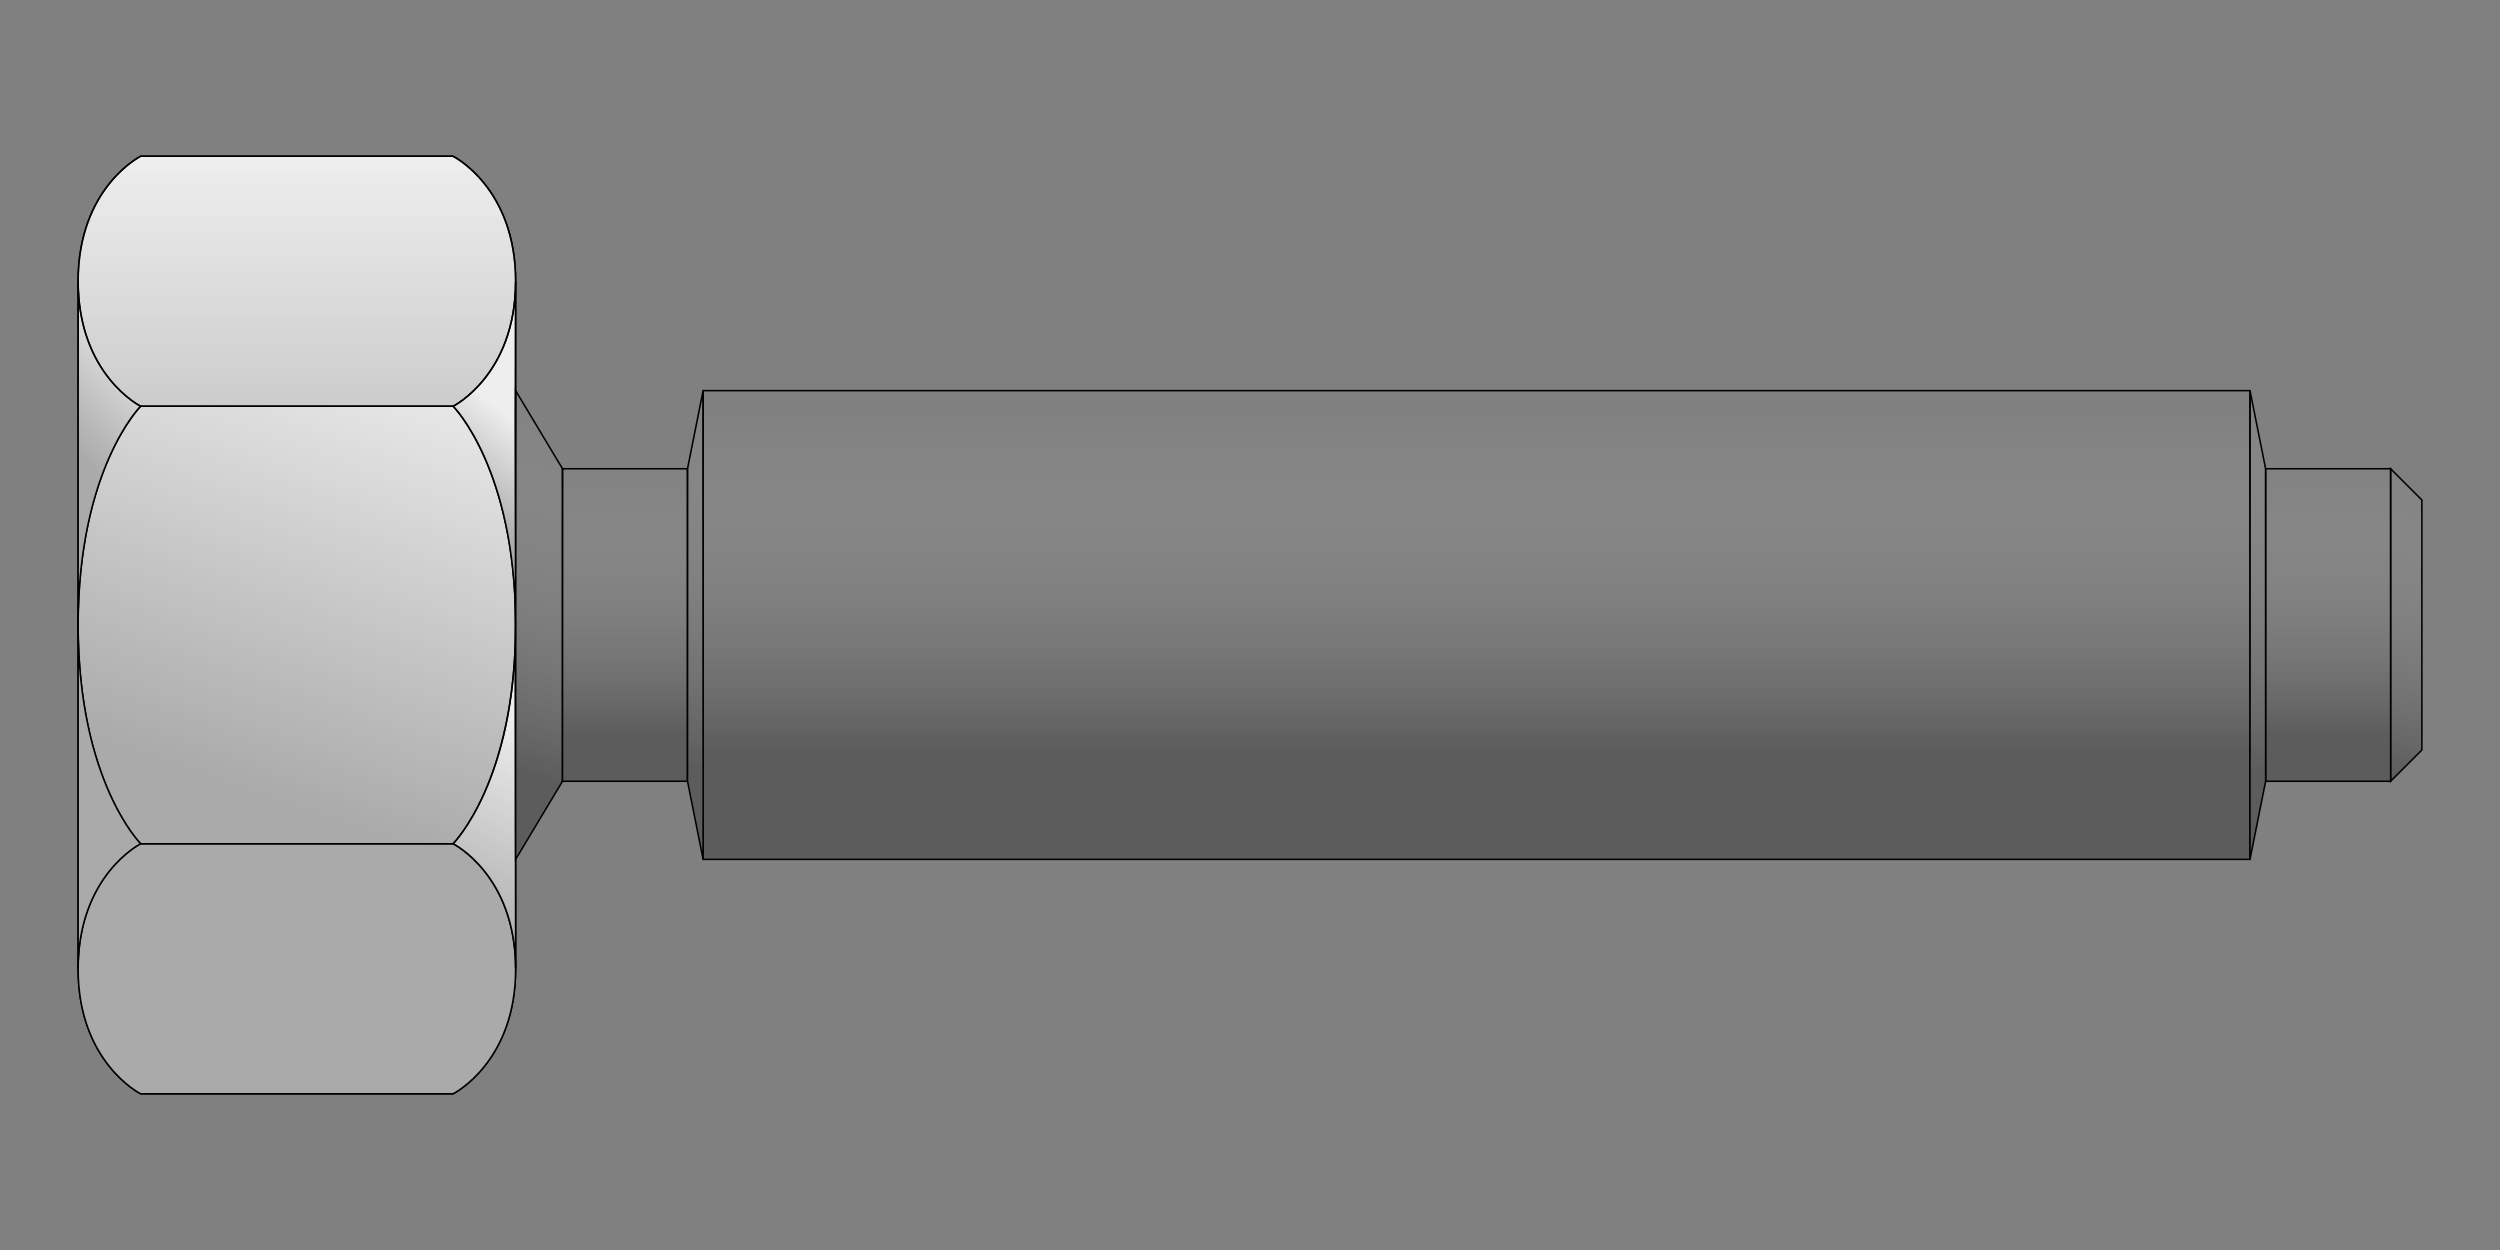
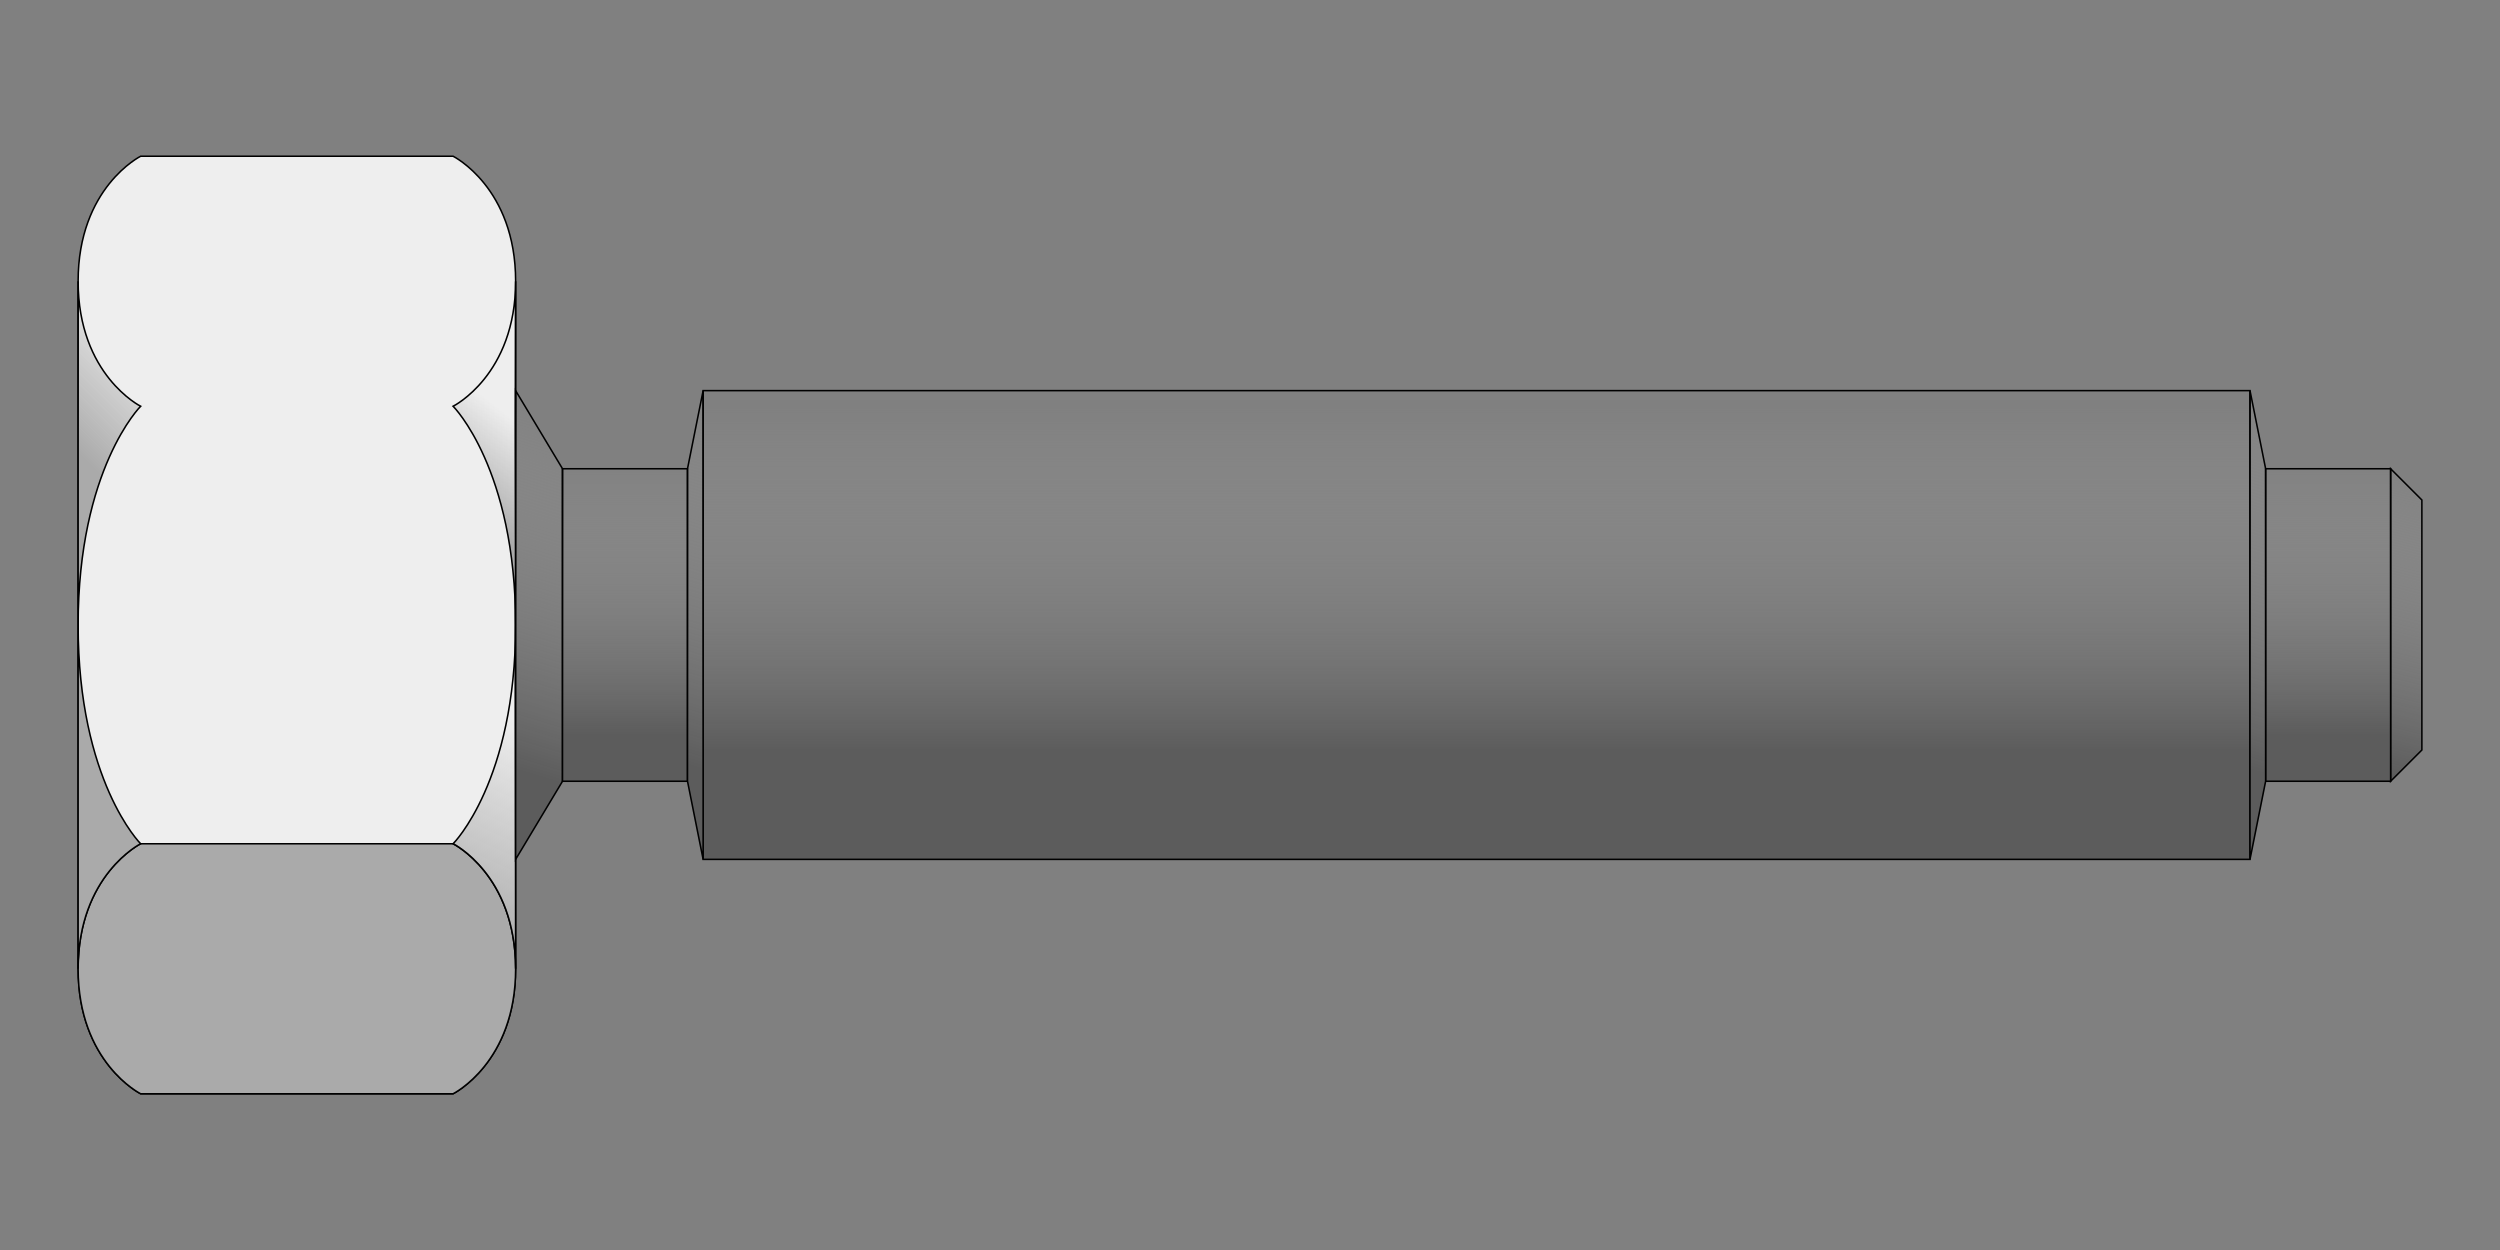
<svg xmlns="http://www.w3.org/2000/svg" xmlns:ns1="http://sodipodi.sourceforge.net/DTD/sodipodi-0.dtd" xmlns:ns2="http://www.inkscape.org/namespaces/inkscape" xmlns:xlink="http://www.w3.org/1999/xlink" width="1600" height="800" id="svg2" ns1:version="0.32" ns2:version="0.46" version="1.0" ns1:docname="usillo32.svg" ns2:output_extension="org.inkscape.output.svg.inkscape">
  <rect width="100%" height="100%" fill="#808080" stroke="none" />
  <defs id="defs4">
    <linearGradient ns2:collect="always" xlink:href="#linearGradient3179" id="linearGradient4647" gradientUnits="userSpaceOnUse" gradientTransform="translate(350,-20)" x1="1070" y1="310" x2="1070" y2="140" />
    <linearGradient ns2:collect="always" xlink:href="#linearGradient3179" id="linearGradient4644" gradientUnits="userSpaceOnUse" gradientTransform="translate(-580,170)" x1="1010" y1="310" x2="1010" y2="130" />
    <linearGradient ns2:collect="always" xlink:href="#linearGradient3199" id="linearGradient4641" gradientUnits="userSpaceOnUse" gradientTransform="translate(-640,150)" x1="670" y1="300" x2="670" y2="110" />
    <linearGradient ns2:collect="always" xlink:href="#linearGradient3191" id="linearGradient4638" gradientUnits="userSpaceOnUse" gradientTransform="translate(-560,150)" x1="560" y1="250" x2="560" y2="110" />
    <linearGradient ns2:collect="always" xlink:href="#linearGradient3179" id="linearGradient4635" gradientUnits="userSpaceOnUse" gradientTransform="translate(-600,150)" x1="1030" y1="330" x2="1030" y2="240" />
    <linearGradient ns2:collect="always" xlink:href="#linearGradient3191" id="linearGradient4632" gradientUnits="userSpaceOnUse" gradientTransform="translate(440,150)" x1="970" y1="240" x2="970" y2="110" />
    <linearGradient ns2:collect="always" xlink:href="#linearGradient3179" id="linearGradient4629" gradientUnits="userSpaceOnUse" gradientTransform="translate(400,150)" x1="1060" y1="330" x2="1060" y2="110" />
    <linearGradient ns2:collect="always" xlink:href="#linearGradient3199" id="linearGradient4626" gradientUnits="userSpaceOnUse" gradientTransform="translate(360,150)" x1="670" y1="300" x2="670" y2="110" />
    <linearGradient ns2:collect="always" xlink:href="#linearGradient3179" id="linearGradient4616" gradientUnits="userSpaceOnUse" gradientTransform="translate(-80,150)" x1="630" y1="350" x2="630" y2="100" />
    <linearGradient ns2:collect="always" xlink:href="#linearGradient3199" id="linearGradient4613" gradientUnits="userSpaceOnUse" gradientTransform="translate(-110,150)" x1="660" y1="300" x2="650" y2="110" />
    <linearGradient ns2:collect="always" xlink:href="#linearGradient3191" id="linearGradient4610" gradientUnits="userSpaceOnUse" gradientTransform="translate(-40,150)" x1="560" y1="250" x2="560" y2="110" />
    <linearGradient ns2:collect="always" xlink:href="#linearGradient3179" id="linearGradient4607" gradientUnits="userSpaceOnUse" gradientTransform="translate(-50,170)" x1="620" y1="310" x2="620" y2="130" />
    <linearGradient ns2:collect="always" xlink:href="#linearGradient3179" id="linearGradient4604" gradientUnits="userSpaceOnUse" gradientTransform="translate(-20,150)" x1="630" y1="350" x2="630" y2="100" />
    <linearGradient ns2:collect="always" xlink:href="#linearGradient3199" id="linearGradient4601" gradientUnits="userSpaceOnUse" gradientTransform="translate(-50,150)" x1="660" y1="300" x2="650" y2="110" />
    <linearGradient ns2:collect="always" xlink:href="#linearGradient3191" id="linearGradient4598" gradientUnits="userSpaceOnUse" gradientTransform="translate(20,150)" x1="560" y1="250" x2="560" y2="110" />
    <linearGradient ns2:collect="always" xlink:href="#linearGradient3179" id="linearGradient4595" gradientUnits="userSpaceOnUse" gradientTransform="translate(10,170)" x1="620" y1="310" x2="620" y2="130" />
    <linearGradient ns2:collect="always" xlink:href="#linearGradient3179" id="linearGradient4592" gradientUnits="userSpaceOnUse" gradientTransform="translate(40,150)" x1="630" y1="350" x2="630" y2="100" />
    <linearGradient ns2:collect="always" xlink:href="#linearGradient3199" id="linearGradient4589" gradientUnits="userSpaceOnUse" gradientTransform="translate(10,150)" x1="660" y1="300" x2="650" y2="110" />
    <linearGradient ns2:collect="always" xlink:href="#linearGradient3191" id="linearGradient4586" gradientUnits="userSpaceOnUse" gradientTransform="translate(80,150)" x1="560" y1="250" x2="560" y2="110" />
    <linearGradient ns2:collect="always" xlink:href="#linearGradient3179" id="linearGradient4583" gradientUnits="userSpaceOnUse" gradientTransform="translate(70,170)" x1="620" y1="310" x2="620" y2="130" />
    <linearGradient ns2:collect="always" xlink:href="#linearGradient3179" id="linearGradient4580" gradientUnits="userSpaceOnUse" gradientTransform="translate(100,150)" x1="630" y1="350" x2="630" y2="100" />
    <linearGradient ns2:collect="always" xlink:href="#linearGradient3199" id="linearGradient4577" gradientUnits="userSpaceOnUse" gradientTransform="translate(70,150)" x1="660" y1="300" x2="650" y2="110" />
    <linearGradient ns2:collect="always" xlink:href="#linearGradient3191" id="linearGradient4574" gradientUnits="userSpaceOnUse" gradientTransform="translate(140,150)" x1="560" y1="250" x2="560" y2="110" />
    <linearGradient ns2:collect="always" xlink:href="#linearGradient3179" id="linearGradient4571" gradientUnits="userSpaceOnUse" gradientTransform="translate(130,170)" x1="620" y1="310" x2="620" y2="130" />
    <linearGradient ns2:collect="always" xlink:href="#linearGradient3179" id="linearGradient4568" gradientUnits="userSpaceOnUse" gradientTransform="translate(160,150)" x1="630" y1="350" x2="630" y2="100" />
    <linearGradient ns2:collect="always" xlink:href="#linearGradient3199" id="linearGradient4565" gradientUnits="userSpaceOnUse" gradientTransform="translate(130,150)" x1="660" y1="300" x2="650" y2="110" />
    <linearGradient ns2:collect="always" xlink:href="#linearGradient3191" id="linearGradient4562" gradientUnits="userSpaceOnUse" gradientTransform="translate(200,150)" x1="560" y1="250" x2="560" y2="110" />
    <linearGradient ns2:collect="always" xlink:href="#linearGradient3179" id="linearGradient4559" gradientUnits="userSpaceOnUse" gradientTransform="translate(190,170)" x1="620" y1="310" x2="620" y2="130" />
    <linearGradient ns2:collect="always" xlink:href="#linearGradient3179" id="linearGradient4556" gradientUnits="userSpaceOnUse" gradientTransform="translate(220,150)" x1="630" y1="350" x2="630" y2="100" />
    <linearGradient ns2:collect="always" xlink:href="#linearGradient3199" id="linearGradient4553" gradientUnits="userSpaceOnUse" gradientTransform="translate(190,150)" x1="660" y1="300" x2="650" y2="110" />
    <linearGradient ns2:collect="always" xlink:href="#linearGradient3191" id="linearGradient4550" gradientUnits="userSpaceOnUse" gradientTransform="translate(260,150)" x1="560" y1="250" x2="560" y2="110" />
    <linearGradient ns2:collect="always" xlink:href="#linearGradient3179" id="linearGradient4547" gradientUnits="userSpaceOnUse" gradientTransform="translate(250,170)" x1="620" y1="310" x2="620" y2="130" />
    <linearGradient ns2:collect="always" xlink:href="#linearGradient3179" id="linearGradient4544" gradientUnits="userSpaceOnUse" gradientTransform="translate(280,150)" x1="630" y1="350" x2="630" y2="100" />
    <linearGradient ns2:collect="always" xlink:href="#linearGradient3199" id="linearGradient4541" gradientUnits="userSpaceOnUse" gradientTransform="translate(250,150)" x1="660" y1="300" x2="650" y2="110" />
    <linearGradient ns2:collect="always" xlink:href="#linearGradient3191" id="linearGradient4538" gradientUnits="userSpaceOnUse" gradientTransform="translate(320,150)" x1="560" y1="250" x2="560" y2="110" />
    <linearGradient ns2:collect="always" xlink:href="#linearGradient3179" id="linearGradient4535" gradientUnits="userSpaceOnUse" gradientTransform="translate(310,170)" x1="620" y1="310" x2="620" y2="130" />
    <linearGradient ns2:collect="always" xlink:href="#linearGradient3179" id="linearGradient4532" gradientUnits="userSpaceOnUse" gradientTransform="translate(340,150)" x1="630" y1="350" x2="630" y2="100" />
    <linearGradient ns2:collect="always" xlink:href="#linearGradient3199" id="linearGradient4529" gradientUnits="userSpaceOnUse" gradientTransform="translate(310,150)" x1="660" y1="300" x2="650" y2="110" />
    <linearGradient ns2:collect="always" xlink:href="#linearGradient3191" id="linearGradient4526" gradientUnits="userSpaceOnUse" gradientTransform="translate(380,150)" x1="560" y1="250" x2="560" y2="110" />
    <linearGradient ns2:collect="always" xlink:href="#linearGradient3179" id="linearGradient4523" gradientUnits="userSpaceOnUse" gradientTransform="translate(370,170)" x1="620" y1="310" x2="620" y2="130" />
    <linearGradient ns2:collect="always" xlink:href="#linearGradient3179" id="linearGradient4520" gradientUnits="userSpaceOnUse" gradientTransform="translate(400,150)" x1="630" y1="350" x2="630" y2="100" />
    <linearGradient ns2:collect="always" xlink:href="#linearGradient3199" id="linearGradient4517" gradientUnits="userSpaceOnUse" gradientTransform="translate(370,150)" x1="660" y1="300" x2="650" y2="110" />
    <linearGradient ns2:collect="always" xlink:href="#linearGradient3191" id="linearGradient4514" gradientUnits="userSpaceOnUse" gradientTransform="translate(440,150)" x1="560" y1="250" x2="560" y2="110" />
    <linearGradient ns2:collect="always" xlink:href="#linearGradient3179" id="linearGradient4511" gradientUnits="userSpaceOnUse" gradientTransform="translate(430,170)" x1="620" y1="310" x2="620" y2="130" />
    <linearGradient ns2:collect="always" xlink:href="#linearGradient3179" id="linearGradient4508" gradientUnits="userSpaceOnUse" gradientTransform="translate(460,150)" x1="630" y1="350" x2="630" y2="100" />
    <linearGradient ns2:collect="always" xlink:href="#linearGradient3199" id="linearGradient4505" gradientUnits="userSpaceOnUse" gradientTransform="translate(430,150)" x1="660" y1="300" x2="650" y2="110" />
    <linearGradient ns2:collect="always" xlink:href="#linearGradient3191" id="linearGradient4502" gradientUnits="userSpaceOnUse" gradientTransform="translate(500,150)" x1="560" y1="250" x2="560" y2="110" />
    <linearGradient ns2:collect="always" xlink:href="#linearGradient3179" id="linearGradient4499" gradientUnits="userSpaceOnUse" gradientTransform="translate(490,170)" x1="620" y1="310" x2="620" y2="130" />
    <linearGradient ns2:collect="always" xlink:href="#linearGradient3179" id="linearGradient4496" gradientUnits="userSpaceOnUse" gradientTransform="translate(520,150)" x1="630" y1="350" x2="630" y2="100" />
    <linearGradient ns2:collect="always" xlink:href="#linearGradient3199" id="linearGradient4493" gradientUnits="userSpaceOnUse" gradientTransform="translate(490,150)" x1="660" y1="300" x2="650" y2="110" />
    <linearGradient ns2:collect="always" xlink:href="#linearGradient3191" id="linearGradient4490" gradientUnits="userSpaceOnUse" gradientTransform="translate(560,150)" x1="560" y1="250" x2="560" y2="110" />
    <linearGradient ns2:collect="always" xlink:href="#linearGradient3179" id="linearGradient4487" gradientUnits="userSpaceOnUse" gradientTransform="translate(550,170)" x1="620" y1="310" x2="620" y2="130" />
    <linearGradient ns2:collect="always" xlink:href="#linearGradient3179" id="linearGradient4484" gradientUnits="userSpaceOnUse" gradientTransform="translate(580,150)" x1="630" y1="350" x2="630" y2="100" />
    <linearGradient ns2:collect="always" xlink:href="#linearGradient3199" id="linearGradient4481" gradientUnits="userSpaceOnUse" gradientTransform="translate(550,150)" x1="660" y1="300" x2="650" y2="110" />
    <linearGradient ns2:collect="always" xlink:href="#linearGradient3191" id="linearGradient4478" gradientUnits="userSpaceOnUse" gradientTransform="translate(620,150)" x1="560" y1="250" x2="560" y2="110" />
    <linearGradient ns2:collect="always" xlink:href="#linearGradient3179" id="linearGradient4475" gradientUnits="userSpaceOnUse" gradientTransform="translate(610,170)" x1="620" y1="310" x2="620" y2="130" />
    <linearGradient ns2:collect="always" xlink:href="#linearGradient3179" id="linearGradient4472" gradientUnits="userSpaceOnUse" gradientTransform="translate(640,150)" x1="630" y1="350" x2="630" y2="100" />
    <linearGradient ns2:collect="always" xlink:href="#linearGradient3199" id="linearGradient4469" gradientUnits="userSpaceOnUse" gradientTransform="translate(610,150)" x1="660" y1="300" x2="650" y2="110" />
    <linearGradient ns2:collect="always" xlink:href="#linearGradient3191" id="linearGradient4466" gradientUnits="userSpaceOnUse" gradientTransform="translate(680,150)" x1="560" y1="250" x2="560" y2="110" />
    <linearGradient ns2:collect="always" xlink:href="#linearGradient3179" id="linearGradient4463" gradientUnits="userSpaceOnUse" gradientTransform="translate(670,170)" x1="620" y1="310" x2="620" y2="130" />
    <linearGradient ns2:collect="always" xlink:href="#linearGradient3179" id="linearGradient4460" gradientUnits="userSpaceOnUse" gradientTransform="translate(700,150)" x1="630" y1="350" x2="630" y2="100" />
    <linearGradient ns2:collect="always" xlink:href="#linearGradient3199" id="linearGradient4457" gradientUnits="userSpaceOnUse" gradientTransform="translate(670,150)" x1="660" y1="300" x2="650" y2="110" />
    <linearGradient ns2:collect="always" xlink:href="#linearGradient3191" id="linearGradient4454" gradientUnits="userSpaceOnUse" gradientTransform="translate(740,150)" x1="560" y1="250" x2="560" y2="110" />
    <linearGradient ns2:collect="always" xlink:href="#linearGradient3179" id="linearGradient4451" gradientUnits="userSpaceOnUse" gradientTransform="translate(730,170)" x1="620" y1="310" x2="620" y2="130" />
    <linearGradient ns2:collect="always" xlink:href="#linearGradient3179" id="linearGradient4448" gradientUnits="userSpaceOnUse" gradientTransform="translate(760,150)" x1="630" y1="350" x2="630" y2="100" />
    <linearGradient ns2:collect="always" xlink:href="#linearGradient3199" id="linearGradient4445" gradientUnits="userSpaceOnUse" gradientTransform="translate(730,150)" x1="660" y1="300" x2="650" y2="110" />
    <linearGradient ns2:collect="always" xlink:href="#linearGradient3191" id="linearGradient4442" gradientUnits="userSpaceOnUse" gradientTransform="translate(800,150)" x1="560" y1="250" x2="560" y2="110" />
    <linearGradient ns2:collect="always" xlink:href="#linearGradient3179" id="linearGradient4439" gradientUnits="userSpaceOnUse" gradientTransform="translate(-140,150)" x1="630" y1="350" x2="630" y2="100" />
    <linearGradient ns2:collect="always" id="linearGradient3199">
      <stop style="stop-color:#aaaaaa;stop-opacity:1;" offset="0" id="stop3201" />
      <stop style="stop-color:#aaaaaa;stop-opacity:0;" offset="1" id="stop3203" />
    </linearGradient>
    <linearGradient ns2:collect="always" xlink:href="#linearGradient3199" id="linearGradient4436" gradientUnits="userSpaceOnUse" gradientTransform="translate(-170,150)" x1="660" y1="300" x2="650" y2="110" />
    <linearGradient ns2:collect="always" id="linearGradient3191">
      <stop style="stop-color:#aaaaaa;stop-opacity:1;" offset="0" id="stop3193" />
      <stop style="stop-color:#aaaaaa;stop-opacity:0;" offset="1" id="stop3195" />
    </linearGradient>
    <linearGradient ns2:collect="always" xlink:href="#linearGradient3191" id="linearGradient4433" gradientUnits="userSpaceOnUse" gradientTransform="translate(-100,150)" x1="560" y1="250" x2="560" y2="110" />
    <linearGradient ns2:collect="always" xlink:href="#linearGradient3179" id="linearGradient4430" gradientUnits="userSpaceOnUse" gradientTransform="translate(-110,170)" x1="620" y1="310" x2="620" y2="130" />
    <linearGradient ns2:collect="always" xlink:href="#linearGradient3179" id="linearGradient11881" gradientUnits="userSpaceOnUse" gradientTransform="translate(-20,150)" x1="540" y1="330" x2="540" y2="110" />
    <linearGradient ns2:collect="always" id="linearGradient4926">
      <stop style="stop-color:#aaaaaa;stop-opacity:1;" offset="0" id="stop4928" />
      <stop style="stop-color:#aaaaaa;stop-opacity:0;" offset="1" id="stop4930" />
    </linearGradient>
    <linearGradient ns2:collect="always" id="linearGradient4918">
      <stop style="stop-color:#aaaaaa;stop-opacity:1;" offset="0" id="stop4920" />
      <stop style="stop-color:#aaaaaa;stop-opacity:0;" offset="1" id="stop4922" />
    </linearGradient>
    <linearGradient ns2:collect="always" id="linearGradient4910">
      <stop style="stop-color:#aaaaaa;stop-opacity:1;" offset="0" id="stop4912" />
      <stop style="stop-color:#aaaaaa;stop-opacity:0;" offset="1" id="stop4914" />
    </linearGradient>
    <linearGradient ns2:collect="always" id="linearGradient4902">
      <stop style="stop-color:#aaaaaa;stop-opacity:1;" offset="0" id="stop4904" />
      <stop style="stop-color:#aaaaaa;stop-opacity:0;" offset="1" id="stop4906" />
    </linearGradient>
    <linearGradient ns2:collect="always" id="linearGradient4894">
      <stop style="stop-color:#aaaaaa;stop-opacity:1;" offset="0" id="stop4896" />
      <stop style="stop-color:#aaaaaa;stop-opacity:0;" offset="1" id="stop4898" />
    </linearGradient>
    <linearGradient ns2:collect="always" id="linearGradient4886">
      <stop style="stop-color:#cccccc;stop-opacity:1;" offset="0" id="stop4888" />
      <stop style="stop-color:#cccccc;stop-opacity:0;" offset="1" id="stop4890" />
    </linearGradient>
    <linearGradient ns2:collect="always" id="linearGradient3179">
      <stop style="stop-color:#5c5c5c;stop-opacity:1" offset="0" id="stop3181" />
      <stop style="stop-color:#aaaaaa;stop-opacity:0;" offset="1" id="stop3183" />
    </linearGradient>
    <ns2:perspective ns1:type="inkscape:persp3d" ns2:vp_x="0 : 526.18109 : 1" ns2:vp_y="0 : 1000 : 0" ns2:vp_z="744.09448 : 526.18109 : 1" ns2:persp3d-origin="372.04724 : 350.78739 : 1" id="perspective10" />
    <linearGradient ns2:collect="always" xlink:href="#linearGradient4902" id="linearGradient9738" gradientUnits="userSpaceOnUse" x1="1550" y1="600" x2="1610" y2="470" gradientTransform="translate(-1260,0)" />
    <linearGradient ns2:collect="always" xlink:href="#linearGradient4910" id="linearGradient9741" gradientUnits="userSpaceOnUse" x1="1550" y1="320" x2="1590" y2="270" gradientTransform="translate(-1260,0)" />
    <linearGradient ns2:collect="always" xlink:href="#linearGradient4926" id="linearGradient9744" gradientUnits="userSpaceOnUse" x1="1400" y1="500" x2="1450" y2="450" gradientTransform="translate(-1260,0)" />
    <linearGradient ns2:collect="always" xlink:href="#linearGradient4918" id="linearGradient9747" gradientUnits="userSpaceOnUse" x1="1310" y1="290" x2="1370" y2="230" gradientTransform="translate(-1260,0)" />
    <linearGradient ns2:collect="always" xlink:href="#linearGradient4894" id="linearGradient9750" gradientUnits="userSpaceOnUse" x1="1400" y1="500" x2="1500" y2="210" gradientTransform="translate(-1260,0)" />
    <linearGradient ns2:collect="always" xlink:href="#linearGradient4886" id="linearGradient9754" gradientUnits="userSpaceOnUse" x1="1450" y1="260" x2="1450" y2="100" gradientTransform="translate(-1260,0)" />
    <linearGradient ns2:collect="always" xlink:href="#linearGradient3179" id="linearGradient9783" gradientUnits="userSpaceOnUse" gradientTransform="translate(500,390)" x1="1010" y1="100" x2="1060" y2="-100" />
    <linearGradient ns2:collect="always" xlink:href="#linearGradient3179" id="linearGradient9787" gradientUnits="userSpaceOnUse" gradientTransform="translate(-105,150.642)" x1="1595" y1="319.358" x2="1595" y2="139.358" />
    <linearGradient ns2:collect="always" xlink:href="#linearGradient3179" id="linearGradient9791" gradientUnits="userSpaceOnUse" gradientTransform="translate(410,390)" x1="990" y1="90" x2="1060" y2="-140" />
    <linearGradient ns2:collect="always" xlink:href="#linearGradient3179" id="linearGradient9965" gradientUnits="userSpaceOnUse" gradientTransform="translate(-700,390)" x1="990" y1="90" x2="1060" y2="-140" />
    <linearGradient ns2:collect="always" xlink:href="#linearGradient3179" id="linearGradient9969" gradientUnits="userSpaceOnUse" gradientTransform="translate(-580,390)" x1="990" y1="90" x2="1060" y2="-140" />
    <linearGradient ns2:collect="always" xlink:href="#linearGradient3179" id="linearGradient9973" gradientUnits="userSpaceOnUse" gradientTransform="translate(-1195,150.642)" x1="1595" y1="319.358" x2="1595" y2="139.358" />
    <linearGradient ns2:collect="always" xlink:href="#linearGradient3179" id="linearGradient9977" gradientUnits="userSpaceOnUse" gradientTransform="translate(-580,390)" x1="990" y1="90" x2="1060" y2="-140" />
  </defs>
  <ns1:namedview id="base" pagecolor="#ffffff" bordercolor="#666666" borderopacity="1.0" ns2:pageopacity="0.0" ns2:pageshadow="2" ns2:zoom="0.80375" ns2:cx="800" ns2:cy="400" ns2:document-units="px" ns2:current-layer="layer1" showgrid="true" gridtolerance="50" ns2:window-width="1440" ns2:window-height="850" ns2:window-x="0" ns2:window-y="14">
    <ns2:grid type="xygrid" id="grid2383" visible="true" enabled="true" spacingx="10px" spacingy="10px" />
  </ns1:namedview>
  <g ns2:label="Capa 1" ns2:groupmode="layer" id="layer1">
    <path style="fill:#eeeeee;fill-opacity:1;fill-rule:evenodd;stroke:#000000;stroke-width:1px;stroke-linecap:butt;stroke-linejoin:miter;stroke-opacity:1" d="M 50,620 C 50,550 50,250 50,180 C 50,120 90,100 90,100 L 290,100 C 290,100 330,120 330,180 C 329.699,251.11 329.864,549.955 330,620 C 330,680 290,700 290,700 L 90,700 C 90,700 50,680 50,620 z" id="path4884" ns1:nodetypes="ccccccccc" />
-     <path style="fill:url(#linearGradient9754);fill-opacity:1;fill-rule:evenodd;stroke:#000000;stroke-width:1px;stroke-linecap:butt;stroke-linejoin:miter;stroke-opacity:1" d="M 90,100 L 290,100 C 290,100 330,120 330,180 C 330,240 290,260 290,260 L 90,260 C 90,260 50,240 50,180 C 50,120 90,100 90,100 z" id="path4870" ns1:nodetypes="cczcczc" />
    <path style="fill:#aaaaaa;fill-opacity:1;fill-rule:evenodd;stroke:#000000;stroke-width:1px;stroke-linecap:butt;stroke-linejoin:miter;stroke-opacity:1" d="M 90,540 L 290,540 C 290,540 330,560 330,620 C 330,680 290,700 290,700 L 90,700 C 90,700 50,680 50,620 C 50,560 90,540 90,540 z" id="path4872" ns1:nodetypes="cczcczc" />
-     <path style="fill:url(#linearGradient9750);fill-opacity:1;fill-rule:evenodd;stroke:#000000;stroke-width:1px;stroke-linecap:butt;stroke-linejoin:miter;stroke-opacity:1" d="M 90,260 L 290,260 C 290,260 330,300 330,400 C 330,500 290,540 290,540 L 90,540 C 90,540 50,500 50,400 C 50,300 90,260 90,260 z" id="path4874" ns1:nodetypes="cczcczc" />
    <path style="fill:url(#linearGradient9747);fill-opacity:1;fill-rule:evenodd;stroke:#000000;stroke-width:1px;stroke-linecap:butt;stroke-linejoin:miter;stroke-opacity:1" d="M 50,180 C 50,220 50,350 50,400 C 50,300 90,260 90,260 C 90,260 50,240 50,180 z" id="path4876" ns1:nodetypes="cccc" />
    <path style="fill:url(#linearGradient9744);fill-opacity:1;fill-rule:evenodd;stroke:#000000;stroke-width:1px;stroke-linecap:butt;stroke-linejoin:miter;stroke-opacity:1" d="M 50,400 C 50,440 50,570 50,620 C 50,560 90,540 90,540 C 90,540 50,500 50,400 z" id="path4878" ns1:nodetypes="cccc" />
    <path style="fill:url(#linearGradient9741);fill-opacity:1;fill-rule:evenodd;stroke:#000000;stroke-width:1px;stroke-linecap:butt;stroke-linejoin:miter;stroke-opacity:1" d="M 330,180 C 330,220 330,350 330,400 C 330,300 290,260 290,260 C 290,260 330,240 330,180 z" id="path4880" ns1:nodetypes="cccc" />
    <path style="fill:url(#linearGradient9738);fill-opacity:1;fill-rule:evenodd;stroke:#000000;stroke-width:1px;stroke-linecap:butt;stroke-linejoin:miter;stroke-opacity:1" d="M 330,400 C 330,440 330,570 330,620 C 330,560 290,540 290,540 C 290,540 330,500 330,400 z" id="path4882" ns1:nodetypes="cccc" />
    <path style="fill:url(#linearGradient11881);fill-opacity:1;fill-rule:evenodd;stroke:#000000;stroke-width:1px;stroke-linecap:butt;stroke-linejoin:miter;stroke-opacity:1" d="M 450,250 L 450,550 L 1440,550 L 1440,250 L 450,250 z" id="path18258" ns1:nodetypes="ccccc" />
    <path style="fill:url(#linearGradient9783);fill-opacity:1;fill-rule:evenodd;stroke:#000000;stroke-width:1px;stroke-linecap:butt;stroke-linejoin:miter;stroke-opacity:1" d="M 1530,300 L 1530,500 L 1550,480 L 1550,320 L 1530,300 z" id="path9781" ns1:nodetypes="ccccc" />
    <path style="fill:url(#linearGradient9787);fill-opacity:1;fill-rule:evenodd;stroke:#000000;stroke-width:1px;stroke-linecap:butt;stroke-linejoin:miter;stroke-opacity:1" d="M 1450,300 L 1450,500 L 1530,500 L 1530,300 L 1450,300 z" id="path9785" ns1:nodetypes="ccccc" />
    <path style="fill:url(#linearGradient9791);fill-opacity:1;fill-rule:evenodd;stroke:#000000;stroke-width:1px;stroke-linecap:butt;stroke-linejoin:miter;stroke-opacity:1" d="M 1440,250 L 1440,550 L 1450,500 L 1450,300 L 1440,250 z" id="path9789" ns1:nodetypes="ccccc" />
    <path style="fill:url(#linearGradient9965);fill-opacity:1;fill-rule:evenodd;stroke:#000000;stroke-width:1px;stroke-linecap:butt;stroke-linejoin:miter;stroke-opacity:1" d="M 330,250 L 330,550 L 360,500 L 360,300 L 330,250 z" id="path9963" ns1:nodetypes="ccccc" />
    <path style="fill:url(#linearGradient9973);fill-opacity:1;fill-rule:evenodd;stroke:#000000;stroke-width:1px;stroke-linecap:butt;stroke-linejoin:miter;stroke-opacity:1" d="M 360,300 L 360,500 L 440,500 L 440,300 L 360,300 z" id="path9971" ns1:nodetypes="ccccc" />
    <path style="fill:url(#linearGradient9977);fill-opacity:1;fill-rule:evenodd;stroke:#000000;stroke-width:1px;stroke-linecap:butt;stroke-linejoin:miter;stroke-opacity:1" d="M 450,250 L 450,550 L 440,500 L 440,300 L 450,250 z" id="path9975" ns1:nodetypes="ccccc" />
  </g>
</svg>